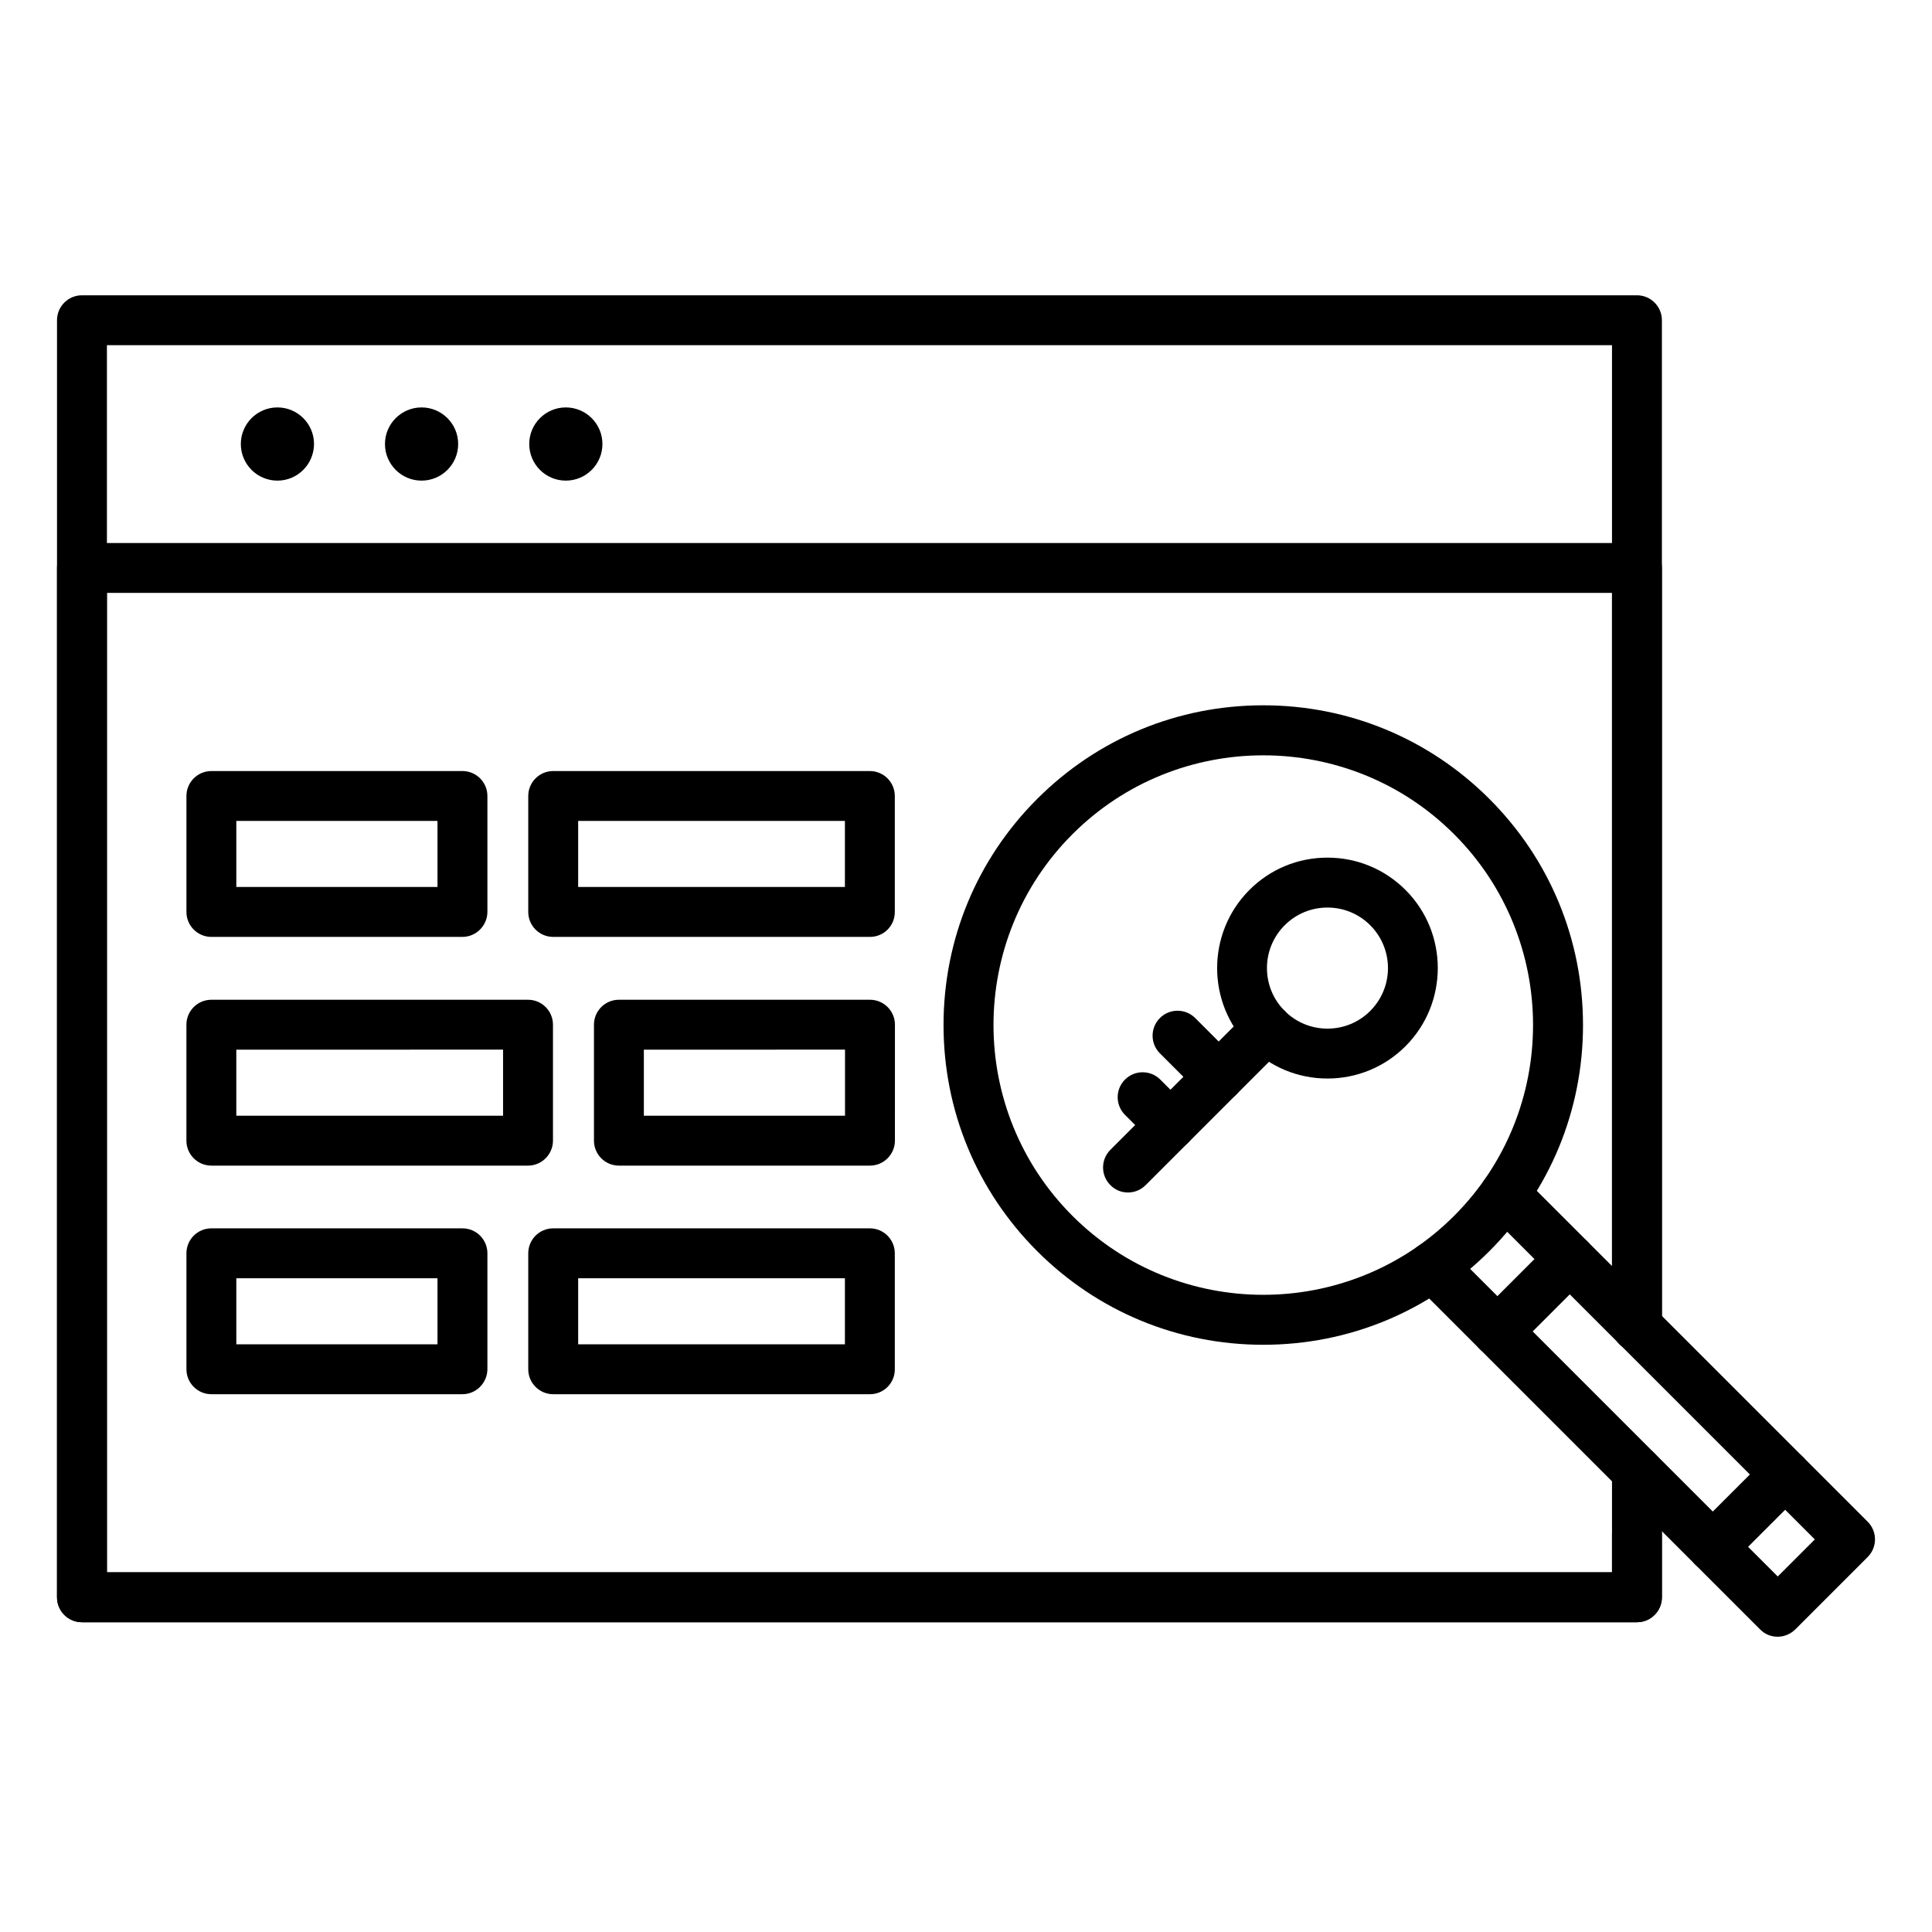
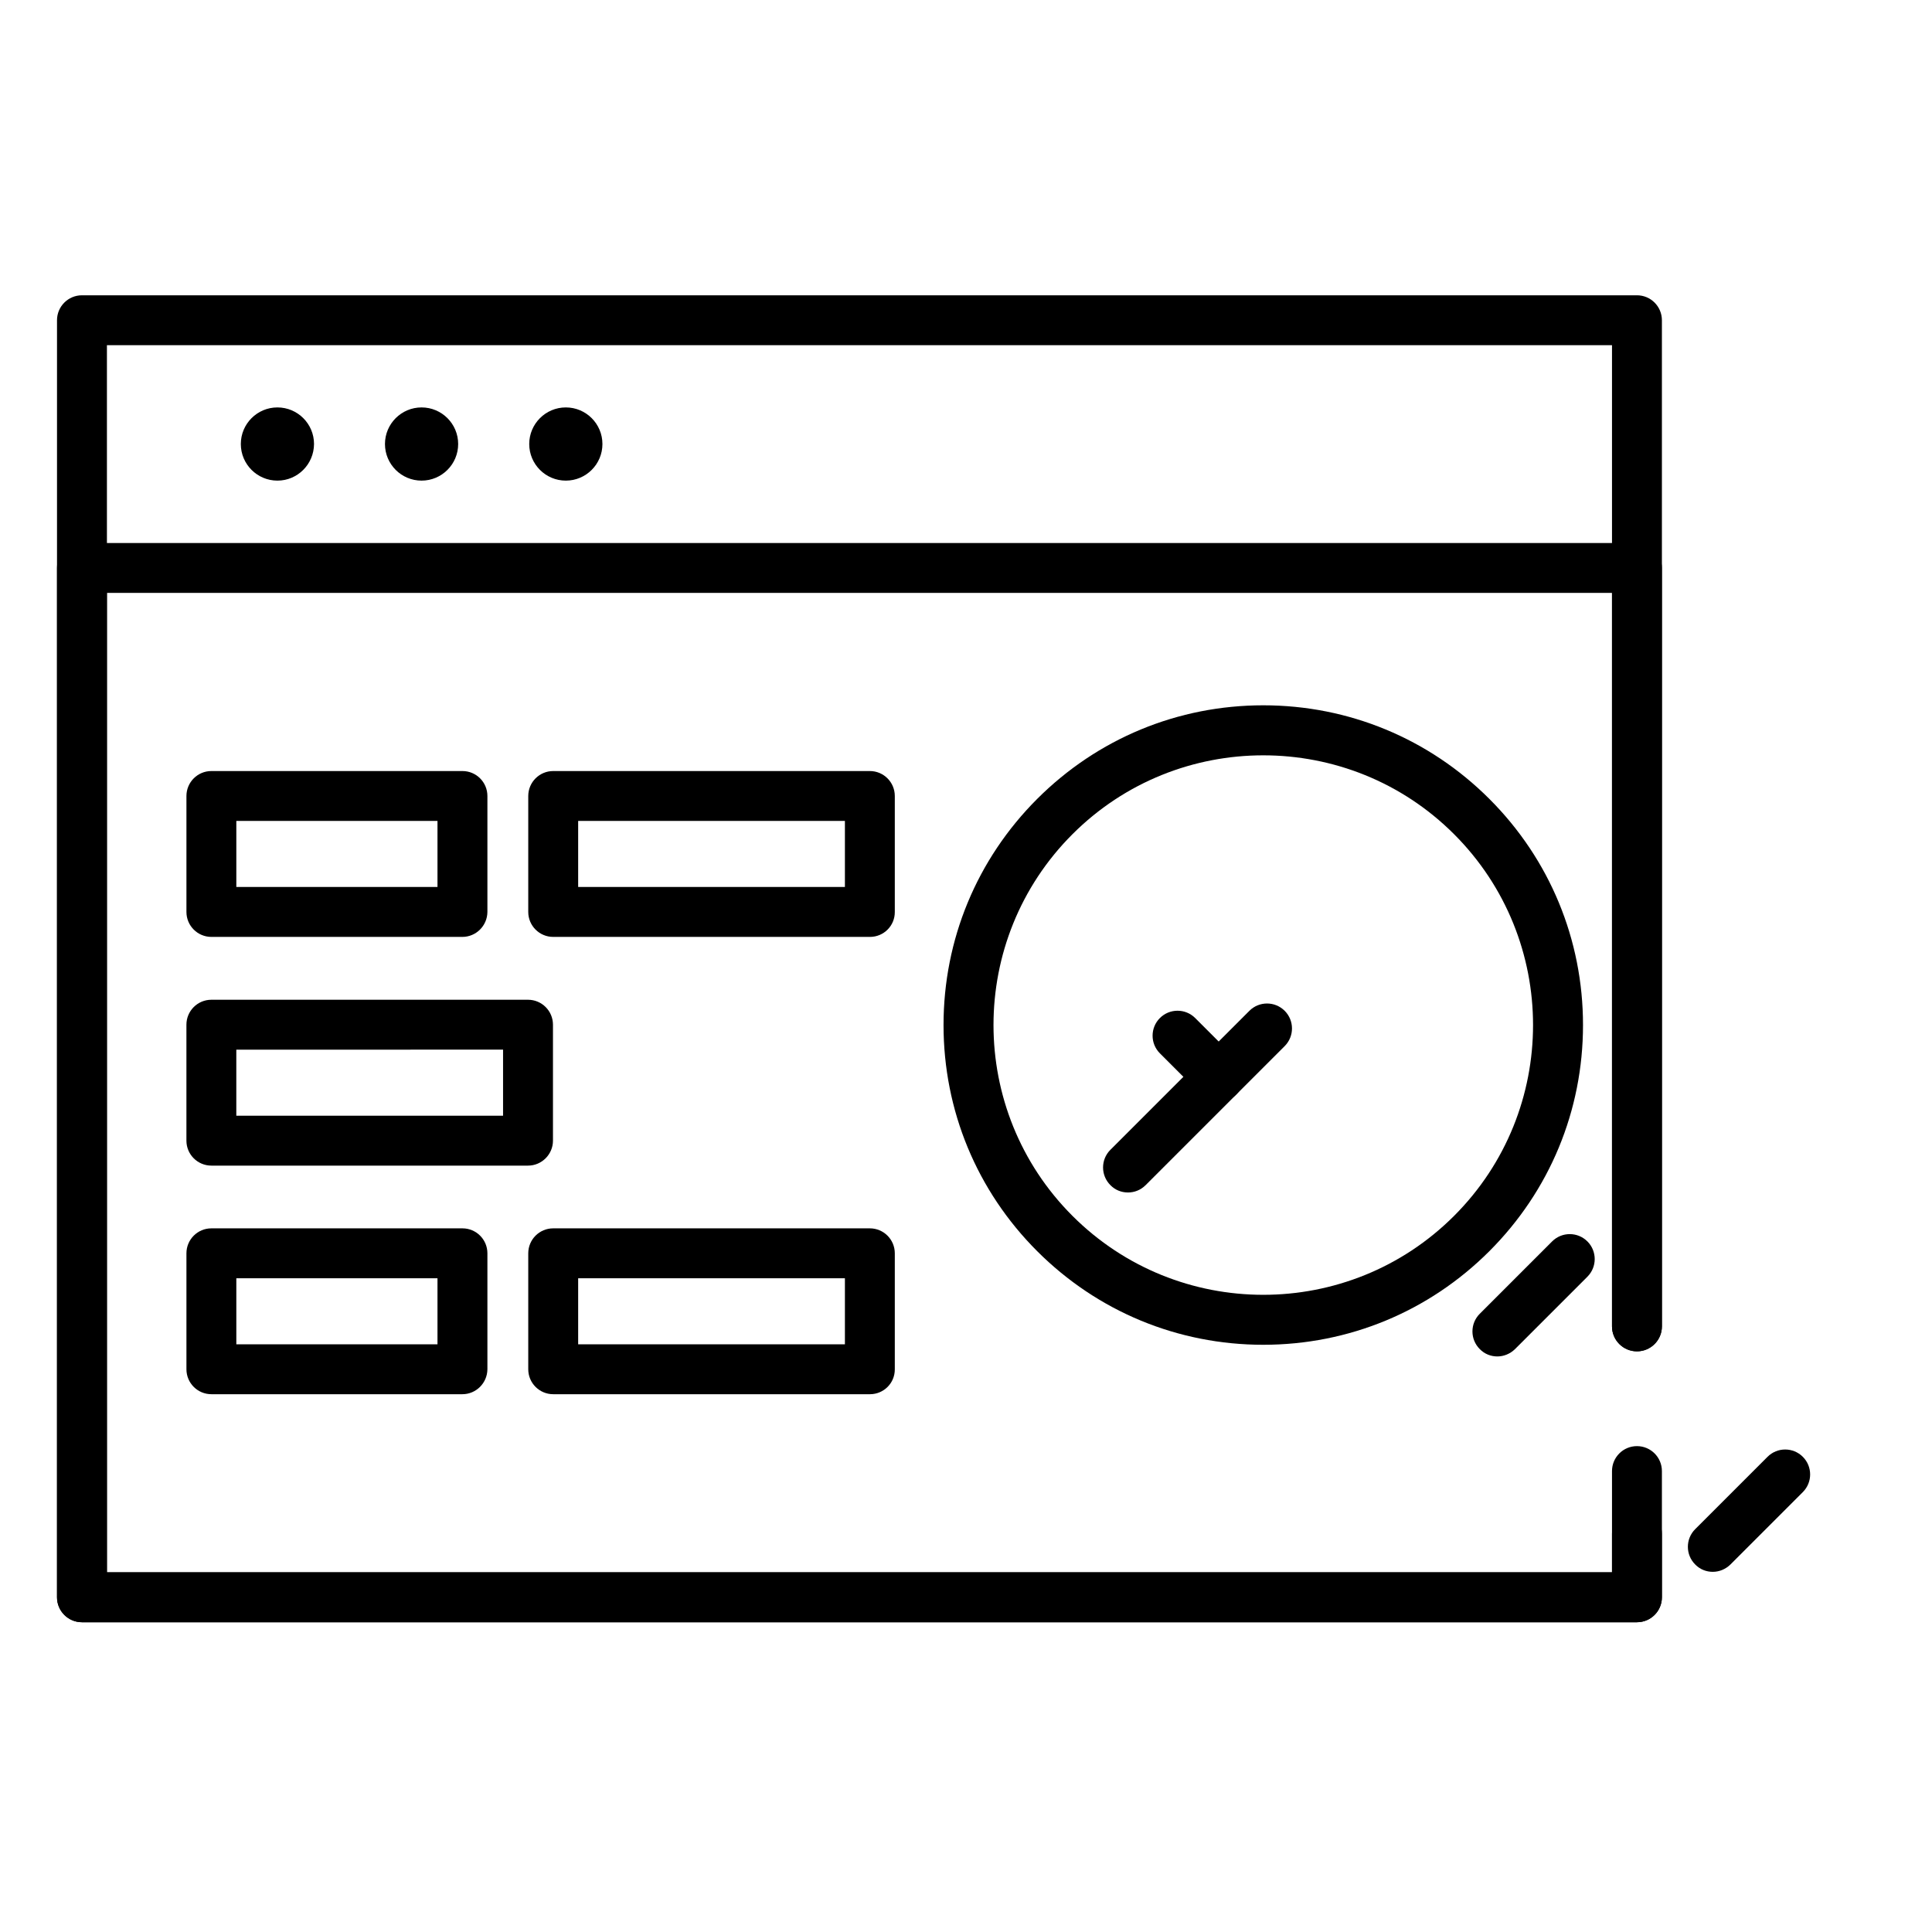
<svg xmlns="http://www.w3.org/2000/svg" fill="#000000" width="800px" height="800px" version="1.1" viewBox="144 144 512 512">
  <g>
    <path d="m577.81 573.91h-412.09c-3.652 0-6.613-2.961-6.613-6.613v-338.43c0-3.652 2.961-6.613 6.613-6.613h412.09c3.652 0 6.613 2.961 6.613 6.613v266.64c0 3.652-2.961 6.613-6.613 6.613s-6.613-2.961-6.613-6.613v-260.03h-398.86v325.21h398.86v-10.234c0-3.652 2.961-6.613 6.613-6.613s6.613 2.961 6.613 6.613v16.848c0 3.652-2.961 6.609-6.613 6.609z" />
    <path d="m577.81 573.91h-412.09c-3.652 0-6.613-2.961-6.613-6.613v-272.78c0-3.652 2.961-6.613 6.613-6.613h412.09c3.652 0 6.613 2.961 6.613 6.613v200.99c0 3.652-2.961 6.613-6.613 6.613s-6.613-2.961-6.613-6.613v-194.38h-398.86v259.55h398.86v-26.828c0-3.652 2.961-6.613 6.613-6.613s6.613 2.961 6.613 6.613v33.441c0 3.656-2.961 6.613-6.613 6.613z" />
    <path d="m217.52 271.37c-5.352 0-9.699-4.344-9.699-9.699 0-5.352 4.344-9.699 9.699-9.699 5.352 0 9.699 4.344 9.699 9.699-0.031 5.352-4.344 9.699-9.699 9.699z" />
    <path d="m255.72 271.37c-5.352 0-9.699-4.344-9.699-9.699 0-5.352 4.344-9.699 9.699-9.699 5.352 0 9.699 4.344 9.699 9.699 0 5.352-4.344 9.699-9.699 9.699z" />
    <path d="m293.95 271.37c-5.352 0-9.699-4.344-9.699-9.699 0-5.352 4.344-9.699 9.699-9.699 5.352 0 9.699 4.344 9.699 9.699 0 5.352-4.344 9.699-9.699 9.699z" />
    <path d="m283.93 452.9h-83.914c-3.652 0-6.613-2.961-6.613-6.613v-30.73c0-3.652 2.961-6.613 6.613-6.613h83.914c3.652 0 6.613 2.961 6.613 6.613v30.73c0 3.621-2.961 6.613-6.613 6.613zm-77.305-13.227h70.691v-17.508l-70.691 0.004z" />
-     <path d="m374.55 452.9h-66.531c-3.652 0-6.613-2.961-6.613-6.613v-30.73c0-3.652 2.961-6.613 6.613-6.613h66.535c3.652 0 6.613 2.961 6.613 6.613l-0.004 30.73c0 3.621-2.961 6.613-6.613 6.613zm-59.922-13.227h53.309v-17.508l-53.309 0.004z" />
    <path d="m374.55 513.48h-83.945c-3.652 0-6.613-2.961-6.613-6.613v-30.73c0-3.652 2.961-6.613 6.613-6.613h83.914c3.652 0 6.613 2.961 6.613 6.613v30.73c0.031 3.656-2.93 6.613-6.582 6.613zm-77.332-13.223h70.691v-17.508h-70.691z" />
    <path d="m266.52 513.48h-66.5c-3.652 0-6.613-2.961-6.613-6.613v-30.73c0-3.652 2.961-6.613 6.613-6.613h66.535c3.652 0 6.613 2.961 6.613 6.613v30.73c-0.035 3.656-2.996 6.613-6.648 6.613zm-59.891-13.223h53.309v-17.508h-53.309z" />
    <path d="m374.55 392.29h-83.945c-3.652 0-6.613-2.961-6.613-6.613v-30.73c0-3.652 2.961-6.613 6.613-6.613h83.914c3.652 0 6.613 2.961 6.613 6.613v30.73c0.031 3.652-2.93 6.613-6.582 6.613zm-77.332-13.227h70.691v-17.508h-70.691z" />
    <path d="m266.52 392.29h-66.5c-3.652 0-6.613-2.961-6.613-6.613v-30.73c0-3.652 2.961-6.613 6.613-6.613h66.535c3.652 0 6.613 2.961 6.613 6.613v30.73c-0.035 3.652-2.996 6.613-6.648 6.613zm-59.891-13.227h53.309v-17.508h-53.309z" />
    <path d="m478.78 500.38c-22.641 0-43.926-8.816-59.922-24.812-15.996-15.996-24.812-37.281-24.812-59.922 0-22.641 8.816-43.926 24.812-59.922 15.996-15.996 37.281-24.812 59.922-24.812s43.926 8.816 59.922 24.812c15.996 15.996 24.812 37.281 24.812 59.922 0 22.641-8.816 43.926-24.812 59.922-15.996 15.996-37.281 24.812-59.922 24.812zm0-156.21c-18.324 0-36.621 6.957-50.57 20.906-27.898 27.898-27.898 73.242 0 101.14 27.898 27.898 73.242 27.898 101.14 0 27.898-27.898 27.898-73.242 0-101.14-13.949-13.949-32.242-20.906-50.57-20.906z" />
-     <path d="m615.09 577.75c-1.699 0-3.371-0.629-4.66-1.953l-91.473-91.473c-2.582-2.582-2.582-6.769 0-9.352 2.582-2.582 6.769-2.582 9.352 0l86.812 86.812 9.824-9.824-86.812-86.812c-2.582-2.582-2.582-6.769 0-9.352s6.769-2.582 9.352 0l91.473 91.473c2.582 2.582 2.582 6.769 0 9.352l-19.176 19.176c-1.32 1.289-2.992 1.953-4.691 1.953z" />
    <path d="m540.81 503.47c-1.699 0-3.371-0.629-4.66-1.953-2.582-2.582-2.582-6.769 0-9.352l19.176-19.176c2.582-2.582 6.769-2.582 9.352 0 2.582 2.582 2.582 6.769 0 9.352l-19.176 19.176c-1.32 1.293-3.023 1.953-4.691 1.953z" />
    <path d="m597.9 560.55c-1.699 0-3.371-0.629-4.66-1.953-2.582-2.582-2.582-6.769 0-9.352l19.176-19.176c2.582-2.582 6.769-2.582 9.352 0s2.582 6.769 0 9.352l-19.176 19.176c-1.324 1.293-2.992 1.953-4.691 1.953z" />
-     <path d="m495.79 429.82c-7.809 0-15.176-3.055-20.688-8.566-11.398-11.398-11.398-29.977 0-41.406 5.543-5.543 12.879-8.566 20.688-8.566s15.176 3.055 20.688 8.566c11.398 11.398 11.398 29.977 0 41.406-5.512 5.512-12.879 8.566-20.688 8.566zm0-45.309c-4.281 0-8.312 1.668-11.336 4.691-6.266 6.266-6.266 16.438 0 22.703 3.023 3.023 7.055 4.691 11.336 4.691s8.312-1.668 11.336-4.691c6.266-6.266 6.266-16.438 0-22.703-3.023-3.023-7.055-4.691-11.336-4.691z" />
    <path d="m442.92 460.02c-1.699 0-3.371-0.629-4.66-1.953-2.582-2.582-2.582-6.769 0-9.352l36.84-36.84c2.582-2.582 6.769-2.582 9.352 0 2.582 2.582 2.582 6.769 0 9.352l-36.84 36.84c-1.324 1.324-2.992 1.953-4.691 1.953z" />
    <path d="m466.94 435.99c-1.699 0-3.371-0.629-4.66-1.953l-10.895-10.895c-2.582-2.582-2.582-6.769 0-9.352 2.582-2.582 6.769-2.582 9.352 0l10.895 10.895c2.582 2.582 2.582 6.769 0 9.352-1.289 1.324-2.992 1.953-4.691 1.953z" />
-     <path d="m454.16 448.77c-1.699 0-3.371-0.629-4.66-1.953l-7.367-7.367c-2.582-2.582-2.582-6.769 0-9.352 2.582-2.582 6.769-2.582 9.352 0l7.367 7.367c2.582 2.582 2.582 6.769 0 9.352-1.32 1.324-2.988 1.953-4.691 1.953z" />
  </g>
</svg>